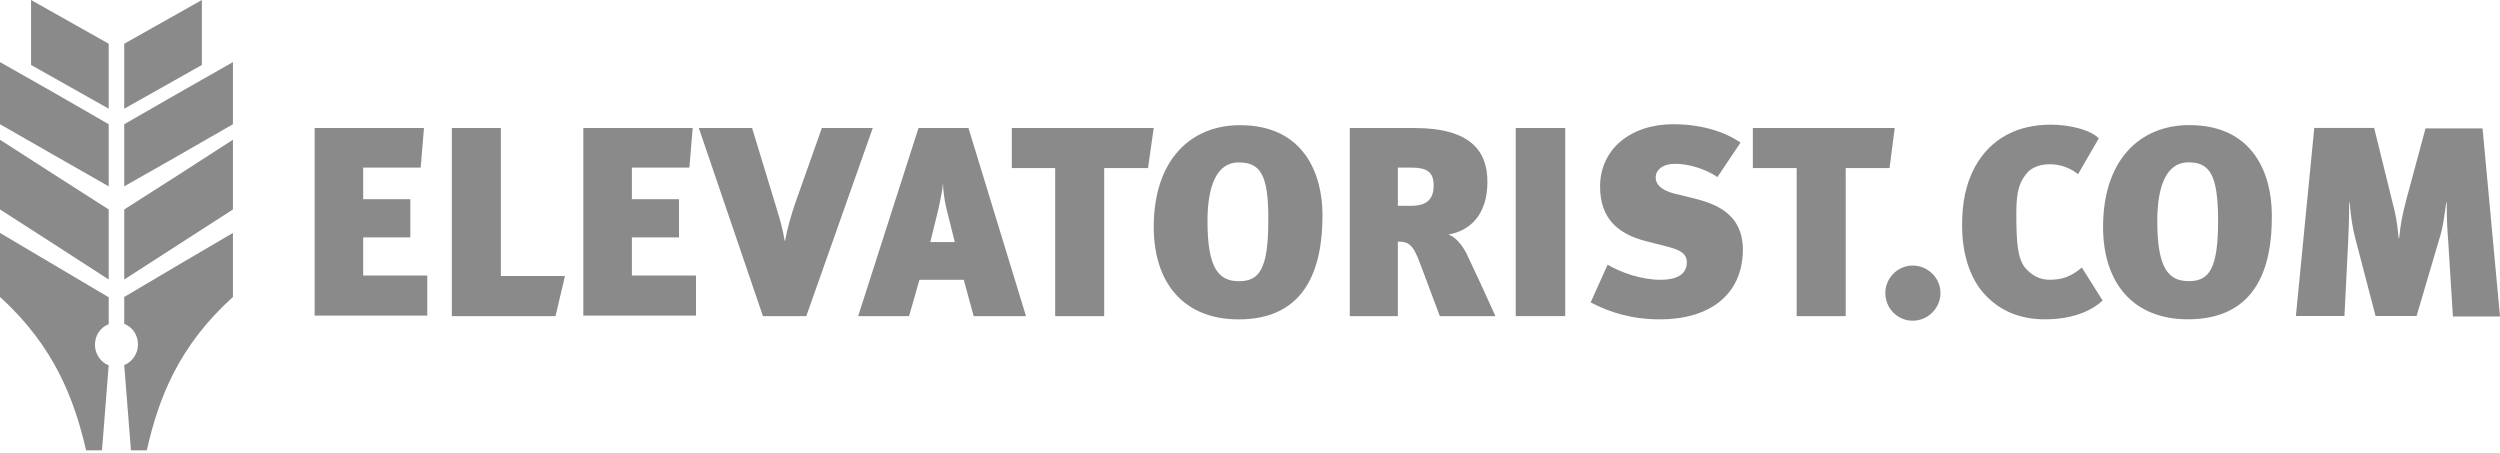
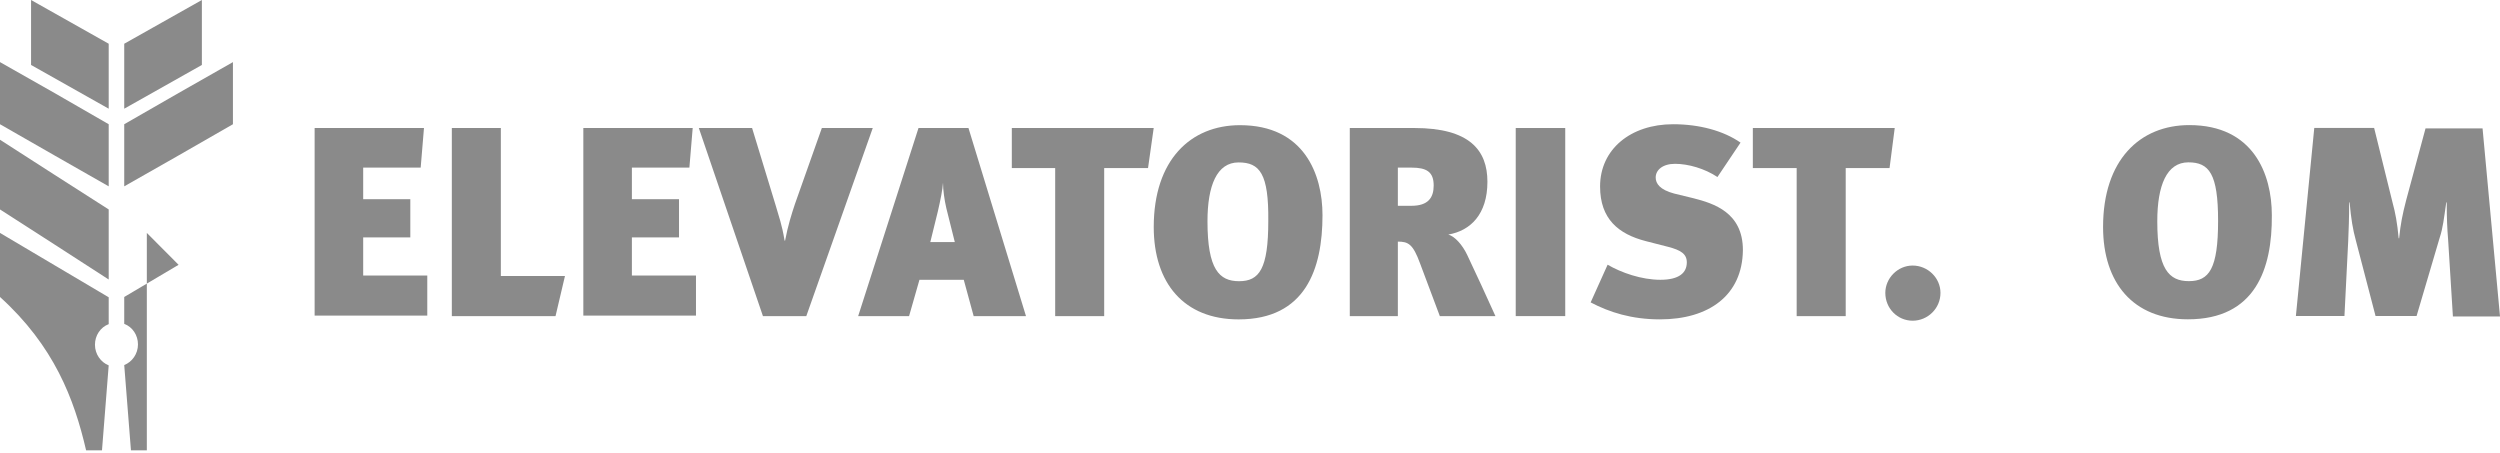
<svg xmlns="http://www.w3.org/2000/svg" width="127" height="23" viewBox="0 0 127 23" fill="none">
  <path fill-rule="evenodd" clip-rule="evenodd" d="M5.522 14.199L2.769 12.42L0 10.64V7.099L2.769 8.879L5.522 10.64V14.199Z" fill="#8A8A8A" />
  <path fill-rule="evenodd" clip-rule="evenodd" d="M5.522 9.466L2.769 7.896L0 6.311V3.155L2.769 4.725L5.522 6.311V9.466Z" fill="#8A8A8A" />
-   <path fill-rule="evenodd" clip-rule="evenodd" d="M6.311 14.199L9.072 12.42L11.833 10.64V7.099L9.072 8.879L6.311 10.64V14.199Z" fill="#8A8A8A" />
  <path fill-rule="evenodd" clip-rule="evenodd" d="M6.311 9.466L9.072 7.896L11.833 6.311V3.155L9.072 4.725L6.311 6.311V9.466Z" fill="#8A8A8A" />
  <path d="M5.181 22.877H4.374C3.769 20.259 2.746 17.577 0 15.086V11.833L2.761 13.468L5.522 15.102V16.466C5.103 16.625 4.824 17.038 4.824 17.514C4.824 17.99 5.119 18.402 5.522 18.561L5.181 22.877Z" fill="#8A8A8A" />
-   <path d="M6.652 22.877H7.459C8.048 20.243 9.072 17.577 11.833 15.086V11.833L9.072 13.452L6.311 15.086V16.451C6.73 16.609 7.009 17.022 7.009 17.498C7.009 17.974 6.714 18.386 6.311 18.545L6.652 22.877Z" fill="#8A8A8A" />
+   <path d="M6.652 22.877H7.459V11.833L9.072 13.452L6.311 15.086V16.451C6.73 16.609 7.009 17.022 7.009 17.498C7.009 17.974 6.714 18.386 6.311 18.545L6.652 22.877Z" fill="#8A8A8A" />
  <path fill-rule="evenodd" clip-rule="evenodd" d="M5.522 5.522L1.578 3.3V0L5.522 2.222V5.522Z" fill="#8A8A8A" />
  <path fill-rule="evenodd" clip-rule="evenodd" d="M6.311 5.522L10.255 3.3V0L6.311 2.222V5.522Z" fill="#8A8A8A" />
  <path d="M15.983 16.058V6.503H21.538L21.371 8.515H18.45V10.119H20.844V12.059H18.45V13.998H21.706V16.034H15.983V16.058Z" fill="#8A8A8A" />
  <path d="M28.221 16.058H22.953V6.503H25.443V14.022H28.7L28.221 16.058Z" fill="#8A8A8A" />
  <path d="M29.633 16.058V6.503H35.189L35.021 8.515H32.1V10.119H34.494V12.059H32.1V13.998H35.356V16.034H29.633V16.058Z" fill="#8A8A8A" />
  <path d="M40.96 16.058H38.757L35.5 6.503H38.206L39.403 10.43C39.571 11.029 39.715 11.364 39.858 12.226H39.882C40.026 11.46 40.218 10.861 40.385 10.358L41.75 6.503H44.336L40.96 16.058Z" fill="#8A8A8A" />
  <path d="M49.462 16.058L48.959 14.214H46.708L46.181 16.058H43.595L46.66 6.503H49.198L52.12 16.058H49.462ZM48.073 10.574C47.977 10.167 47.905 9.64 47.905 9.281C47.881 9.64 47.785 10.119 47.642 10.742L47.259 12.298H48.504L48.073 10.574Z" fill="#8A8A8A" />
  <path d="M58.32 8.539H56.093V16.058H53.603V8.539H51.4V6.503H58.608L58.32 8.539Z" fill="#8A8A8A" />
  <path d="M62.92 16.225C60.143 16.225 58.61 14.381 58.61 11.531C58.61 8.131 60.478 6.359 62.992 6.359C66.249 6.359 67.183 8.849 67.183 10.933C67.183 13.663 66.321 16.225 62.92 16.225ZM62.92 8.251C61.819 8.251 61.34 9.424 61.34 11.244C61.34 13.687 61.939 14.285 62.944 14.285C63.974 14.285 64.429 13.663 64.429 11.22C64.453 8.825 63.998 8.251 62.92 8.251Z" fill="#8A8A8A" />
  <path d="M73.143 16.058L72.137 13.376C71.778 12.394 71.538 12.274 71.011 12.274V16.058H68.569V6.503H71.85C74.651 6.503 75.561 7.629 75.561 9.233C75.561 10.885 74.699 11.723 73.574 11.915C73.909 12.011 74.292 12.442 74.531 12.945C74.843 13.591 75.657 15.363 75.968 16.058H73.143ZM71.706 8.515H71.011V10.454H71.706C72.544 10.454 72.831 10.047 72.831 9.425C72.831 8.73 72.472 8.515 71.706 8.515Z" fill="#8A8A8A" />
  <path d="M76.999 16.058V6.503H79.514V16.058H76.999Z" fill="#8A8A8A" />
  <path d="M84.325 16.224C82.888 16.224 81.762 15.865 80.805 15.362L81.667 13.447C82.361 13.854 83.391 14.213 84.349 14.213C85.306 14.213 85.69 13.854 85.69 13.327C85.69 12.896 85.378 12.704 84.732 12.537L83.606 12.249C82.217 11.89 81.284 11.124 81.284 9.472C81.284 7.58 82.84 6.311 84.995 6.311C86.336 6.311 87.558 6.646 88.419 7.245L87.246 8.993C86.6 8.562 85.761 8.322 85.091 8.322C84.468 8.322 84.109 8.633 84.109 9.017C84.109 9.328 84.325 9.639 85.043 9.831L86.025 10.07C87.055 10.334 88.539 10.789 88.539 12.704C88.515 15.003 86.815 16.224 84.325 16.224Z" fill="#8A8A8A" />
  <path d="M95.989 8.539H93.762V16.058H91.271V8.539H89.044V6.503H96.252L95.989 8.539Z" fill="#8A8A8A" />
  <path d="M97.163 16.292C96.396 16.292 95.774 15.669 95.774 14.879C95.774 14.137 96.396 13.49 97.163 13.49C97.929 13.49 98.576 14.113 98.576 14.879C98.576 15.669 97.929 16.292 97.163 16.292Z" fill="#8A8A8A" />
-   <path d="M103.889 16.222C102.716 16.222 101.638 15.863 100.776 14.905C100.034 14.067 99.675 12.822 99.675 11.457C99.675 10.26 99.866 9.35 100.321 8.488C101.136 7.003 102.524 6.333 104.177 6.333C105.159 6.333 106.188 6.596 106.619 7.027L105.566 8.847C105.135 8.512 104.656 8.344 104.129 8.344C103.698 8.344 103.315 8.464 103.051 8.703C102.596 9.182 102.429 9.685 102.429 10.81C102.429 12.391 102.501 13.133 102.884 13.612C103.195 13.971 103.602 14.211 104.105 14.211C104.728 14.211 105.206 14.067 105.757 13.588L106.811 15.264C106.26 15.791 105.278 16.222 103.889 16.222Z" fill="#8A8A8A" />
  <path d="M111.146 16.221C108.369 16.221 106.836 14.377 106.836 11.528C106.836 8.127 108.704 6.355 111.218 6.355C114.475 6.355 115.409 8.846 115.409 10.929C115.433 13.659 114.571 16.221 111.146 16.221ZM111.17 8.247C110.069 8.247 109.59 9.42 109.59 11.24C109.59 13.683 110.189 14.282 111.194 14.282C112.224 14.282 112.679 13.659 112.679 11.216C112.679 8.822 112.224 8.247 111.17 8.247Z" fill="#8A8A8A" />
  <path d="M124.606 16.054L124.366 12.199C124.318 11.6 124.294 11.097 124.294 10.283H124.27C124.151 11.097 124.103 11.576 123.935 12.079L122.762 16.054H120.678L119.673 12.199C119.529 11.672 119.433 11.121 119.361 10.283H119.337C119.337 11.121 119.313 11.648 119.289 12.246L119.098 16.054H116.631L117.565 6.499H120.606L121.54 10.283C121.684 10.81 121.78 11.313 121.852 12.103H121.876C121.947 11.384 122.043 10.905 122.235 10.163L123.217 6.523H126.114L127 16.078H124.606V16.054Z" fill="#8A8A8A" />
</svg>